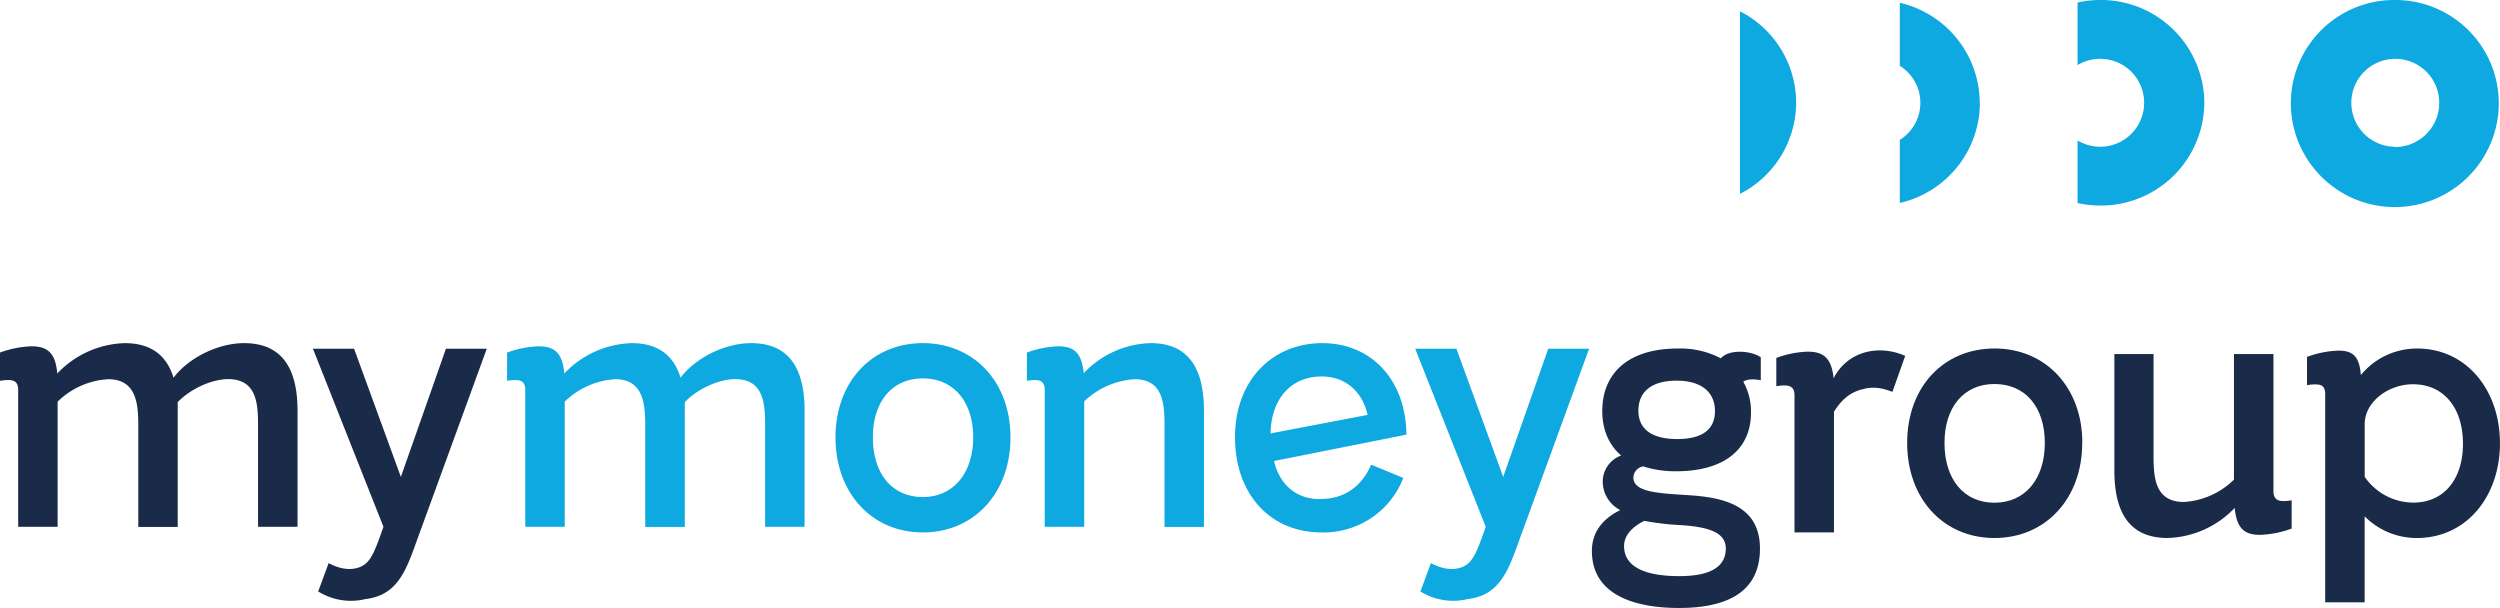
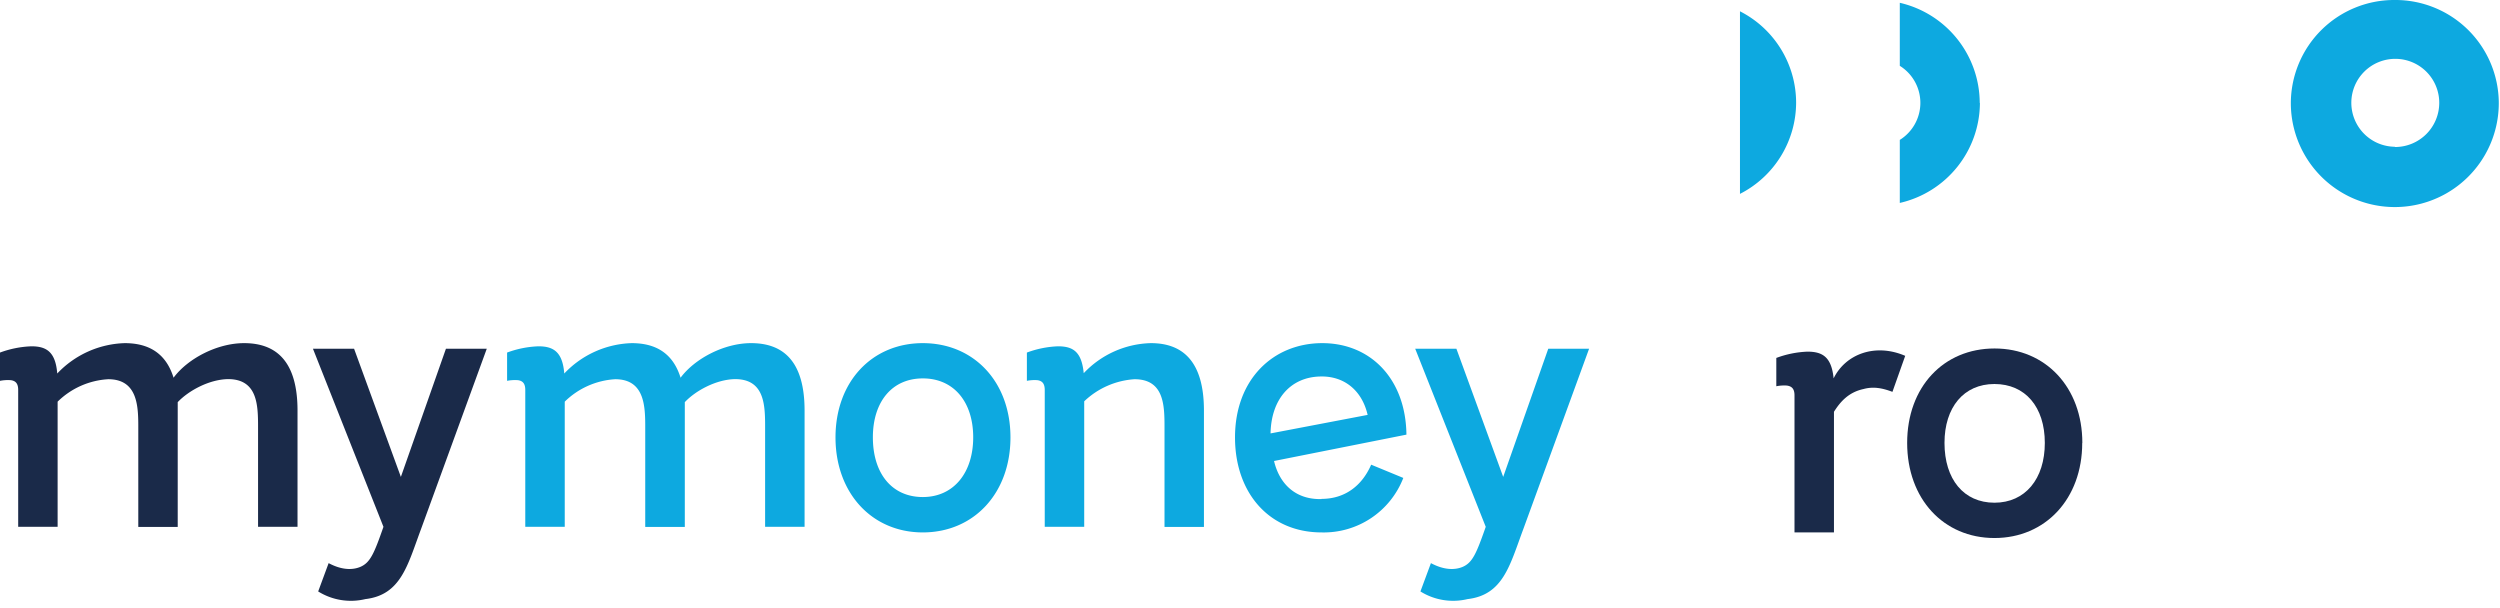
<svg xmlns="http://www.w3.org/2000/svg" viewBox="0 0 679.02 165.12">
  <defs>
    <style>.fbcc1368-1be5-4d66-a22c-c85620466f85{fill:#1a2a49;}.a6b9a673-d277-42a4-bad6-c34d61ef7992{fill:#0da9e0;}</style>
  </defs>
  <g id="ae7dce06-99f6-4d88-b8b7-e861f7f765c9" data-name="Calque 2">
    <g id="b65c2a98-f355-46bb-87f2-8d967fa0b7ec" data-name="exports">
      <g id="fe361043-f602-4f69-bccc-e9868639a614" data-name="logo-mmg">
        <path class="fbcc1368-1be5-4d66-a22c-c85620466f85" d="M132.21,94.72H121.12l-12.24,34.81L96.17,94.72H85l19.15,48.37c-2.55,7.3-3.6,9.77-6.35,10.91-2.09.85-5,.85-8.54-1.05l-2.84,7.69a16.78,16.78,0,0,0,12.81,2.08c9.67-1.14,11.47-9.2,15.07-18.87ZM66.3,93.2c-7.3,0-15.27,4.17-19.16,9.39-2.09-6.73-6.83-9.39-13.28-9.39a26.26,26.26,0,0,0-18.31,8.25c-.47-5.88-2.93-7.39-7-7.39A27.2,27.2,0,0,0,0,95.76v7.68a11,11,0,0,1,2.94-.18c1.33.18,2,.94,2,2.65v37.18H15.65v-34A21.35,21.35,0,0,1,29.4,103c8.16,0,8.16,7.68,8.16,13.28v26.84H48.27V109.23c2.95-3.13,8.54-6.17,13.67-6.26,8.15,0,8.15,7.3,8.15,13.28v26.84H80.81V111.51c0-13.28-5.69-18.31-14.51-18.31" />
        <path class="a6b9a673-d277-42a4-bad6-c34d61ef7992" d="M431.61,94.72H420.52l-12.24,34.81L395.57,94.72H384.38l19.16,48.37c-2.56,7.3-3.61,9.77-6.35,10.91-2.09.85-5,.85-8.54-1.05l-2.85,7.69a16.77,16.77,0,0,0,12.8,2.08c9.68-1.14,11.48-9.2,15.09-18.87Zm-86.52,23c.19-9.39,5.5-15.27,13.46-15.46,6.55-.19,11.39,3.8,12.91,10.43Zm13.84,17.83c-6.82.19-11.37-3.89-12.89-10.34L382,118.05c-.19-15.27-9.86-24.85-22.86-24.85-13.27,0-23.7,9.77-23.7,25.61,0,15.08,9.29,25.8,23.51,25.8a23.17,23.17,0,0,0,22.2-14.8l-8.73-3.6c-2.46,5.69-7.11,9.29-13.47,9.29M312.56,93.2a25.89,25.89,0,0,0-18.21,8.16c-.57-5.79-2.85-7.3-7-7.3a27.08,27.08,0,0,0-8.44,1.7v7.68a10.57,10.57,0,0,1,2.85-.18c1.32.18,2,.94,2,2.65v37.18h10.72V109a21.81,21.81,0,0,1,13.66-6c8.15,0,8.15,7.3,8.15,13.28v26.84H327V111.51c0-13.28-5.69-18.31-14.41-18.31m-61.92,9.58c8.35,0,13.66,6.35,13.66,16S259,135,250.64,135s-13.56-6.36-13.56-16.22c0-9.68,5.22-16,13.56-16m0-9.58c-13.85,0-23.71,10.53-23.71,25.61s9.86,25.8,23.71,25.8,23.81-10.63,23.81-25.8-10-25.61-23.81-25.61M204,93.2c-7.3,0-15.26,4.17-19.15,9.39-2.09-6.73-6.83-9.39-13.28-9.39a26.26,26.26,0,0,0-18.31,8.25c-.47-5.88-2.94-7.39-7-7.39a27.14,27.14,0,0,0-8.53,1.7v7.68a11,11,0,0,1,2.94-.18c1.33.18,2,.94,2,2.65v37.18h10.72v-34A21.35,21.35,0,0,1,167.1,103c8.15,0,8.15,7.68,8.15,13.28v26.84H186V109.23c2.93-3.13,8.53-6.17,13.65-6.26,8.16,0,8.16,7.3,8.16,13.28v26.84h10.72V111.51c0-13.28-5.69-18.31-14.52-18.31" />
        <path class="a6b9a673-d277-42a4-bad6-c34d61ef7992" d="M650.45,0A28.08,28.08,0,0,0,622.21,28a28.24,28.24,0,0,0,56.48,0A28.08,28.08,0,0,0,650.45,0m0,39.86A11.94,11.94,0,1,1,662.52,28a12,12,0,0,1-12.07,11.93" />
        <path class="a6b9a673-d277-42a4-bad6-c34d61ef7992" d="M537.71,27.94A28,28,0,0,0,516,.76V17.88A11.85,11.85,0,0,1,516,38V55.12a28,28,0,0,0,21.76-27.18" />
        <path class="a6b9a673-d277-42a4-bad6-c34d61ef7992" d="M487.84,27.86A27.87,27.87,0,0,0,472.59,3.07V52.66a27.89,27.89,0,0,0,15.25-24.8" />
-         <path class="a6b9a673-d277-42a4-bad6-c34d61ef7992" d="M570.46,0a28.62,28.62,0,0,0-6.18.68v17a11.94,11.94,0,1,1,0,20.47v17a28.62,28.62,0,0,0,6.18.68,28.09,28.09,0,0,0,28.25-27.93A28.08,28.08,0,0,0,570.46,0" />
-         <path class="fbcc1368-1be5-4d66-a22c-c85620466f85" d="M445,111.56c0,4.75,3.33,7.69,10.54,7.69,7,0,10.26-2.75,10.26-7.6,0-5-3.51-8.26-10.45-8.26S445,106.53,445,111.56m-3.89,36.75c0,5.51,5.41,8.17,15,8.17,7.51,0,12.63-2,12.63-7.5,0-4.38-4.65-5.89-12.53-6.37a72.06,72.06,0,0,1-9.59-1.14c-2.57,1.23-5.51,3.52-5.51,6.84m26.3-51c2.09-2.46,8-2.18,10.83-.28v6.27c-1.61-.39-3.8-.39-4.75.38a16.41,16.41,0,0,1,2.09,7.88C475.82,122,468.31,128,455.3,128a28.35,28.35,0,0,1-9-1.33,3.21,3.21,0,0,0-2.66,3.22c.29,4,7.5,4.09,15.77,4.66,9.11.66,18.61,3,18.61,14.44,0,11.77-8.83,16.14-22,16.14-12.35,0-23.65-3.71-23.65-15.48,0-6.08,4.08-9.31,7.7-11.11a8.74,8.74,0,0,1-4.75-7.5,7.56,7.56,0,0,1,5-7.32c-3.33-2.85-5.13-7-5.13-12.06,0-10.35,7.12-17,20.51-17a23.64,23.64,0,0,1,11.68,2.66" />
        <path class="fbcc1368-1be5-4d66-a22c-c85620466f85" d="M498,102.82c3.23-6.65,11.31-9.69,19.47-6.17L514,106.43c-2.66-1-5.13-1.52-7.88-.76-4,.86-6.27,3.42-8,6.17V144.6H487.4V107.38c0-1.71-.67-2.47-2.09-2.66a10.83,10.83,0,0,0-2.85.19V97.22a27.14,27.14,0,0,1,8.45-1.71c4.08,0,6.55,1.42,7.12,7.31" />
        <path class="fbcc1368-1be5-4d66-a22c-c85620466f85" d="M528.14,120.3c0,9.87,5.22,16.24,13.57,16.24s13.68-6.46,13.68-16.24-5.32-16-13.68-16-13.57,6.36-13.57,16m37.41,0c0,15.19-10,25.83-23.84,25.83S518,135.49,518,120.3s9.88-25.65,23.74-25.65,23.84,10.55,23.84,25.65" />
-         <path class="fbcc1368-1be5-4d66-a22c-c85620466f85" d="M574.28,127.8V96.17h10.64v26.88c0,6,0,13.29,8.26,13.29a21.19,21.19,0,0,0,13.58-6.07V96.17h10.73V133.4c0,1.71.76,2.47,2,2.66a10.67,10.67,0,0,0,2.94-.19v7.69a27.2,27.2,0,0,1-8.55,1.71c-4.08,0-6.36-1.52-6.93-7.31a26.12,26.12,0,0,1-18.23,8.16c-8.84,0-14.44-5-14.44-18.32" />
-         <path class="fbcc1368-1be5-4d66-a22c-c85620466f85" d="M642.27,129.51a16.11,16.11,0,0,0,13.21,7c8.26,0,13.48-6.27,13.48-16s-5.22-16.14-13.58-16.14c-6.65,0-13.11,4.75-13.11,10.83ZM631.54,107c0-1.61-.66-2.47-2-2.56a11,11,0,0,0-2.94.18V96.93a27.2,27.2,0,0,1,8.54-1.7c3.8,0,5.7,1.42,6.08,6.64a19.71,19.71,0,0,1,15.29-7.21c13.48,0,22.5,11.39,22.5,25.73s-9,25.74-22.6,25.74a19.88,19.88,0,0,1-14.15-5.89V163.6H631.54Z" />
      </g>
    </g>
  </g>
</svg>